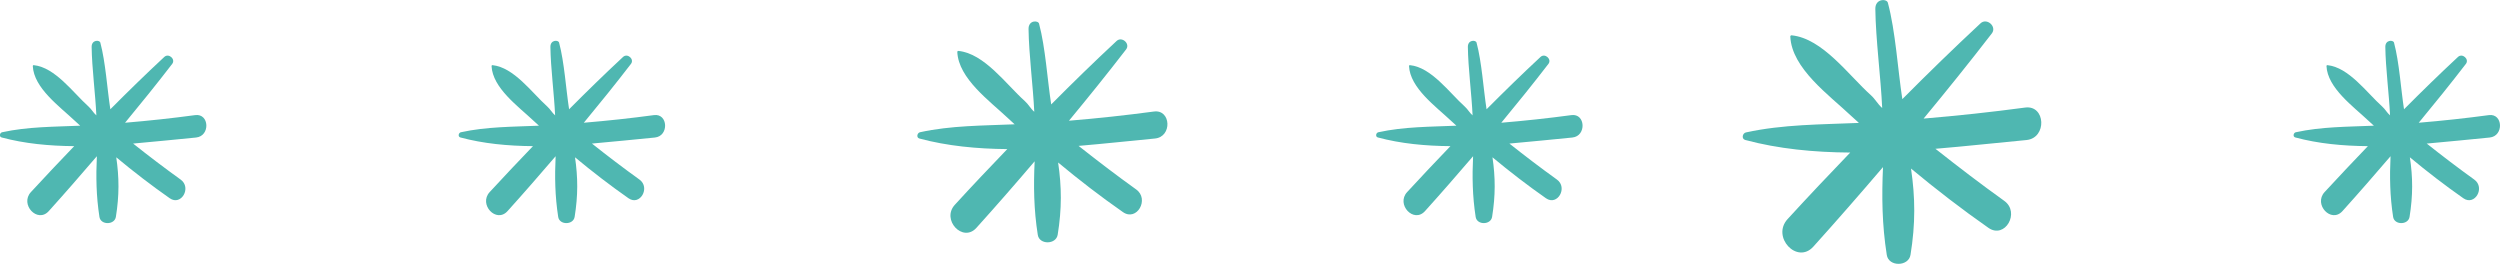
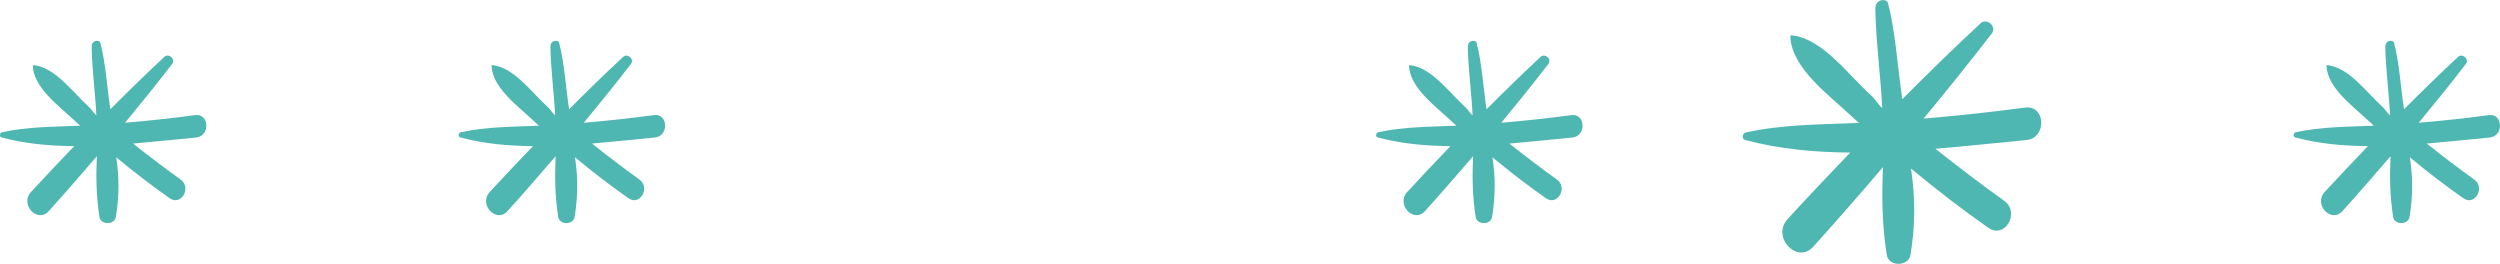
<svg xmlns="http://www.w3.org/2000/svg" id="Слой_1" x="0px" y="0px" viewBox="0 0 397.21 41.91" style="enable-background:new 0 0 397.21 41.91;" xml:space="preserve">
  <style type="text/css"> .st0{fill:#4FB7B1;} </style>
  <g>
    <path class="st0" d="M31.01,18.29c-3.71,0.5-7.42,0.9-11.14,1.21c2.54-3.07,5.05-6.18,7.49-9.35c0.58-0.75-0.55-1.75-1.25-1.11 c-3.04,2.83-5.66,5.39-8.58,8.32c-0.5-3.22-0.75-7.44-1.59-10.59c-0.12-0.45-1.39-0.48-1.38,0.68c0.04,3.35,0.6,7.52,0.75,10.88 c-0.5-0.43-0.75-0.96-1.24-1.4c-2.46-2.21-5.31-6.24-8.72-6.58c-0.07-0.01-0.14,0.06-0.14,0.13c0.16,3.5,4.26,6.43,6.71,8.74 c0.27,0.25,0.55,0.5,0.82,0.75c-4.16,0.18-8.32,0.15-12.4,1.04c-0.38,0.08-0.52,0.71-0.08,0.83c3.65,0.98,7.56,1.35,11.53,1.38 c-2.31,2.41-4.61,4.83-6.88,7.3c-1.8,1.96,1.04,5,2.83,3.03c2.6-2.88,5.14-5.8,7.65-8.73c-0.15,3.22-0.11,6.3,0.41,9.65 c0.21,1.32,2.4,1.29,2.61-0.01c0.55-3.4,0.53-6.29,0.06-9.47c2.74,2.28,5.56,4.45,8.5,6.51c1.82,1.27,3.52-1.69,1.73-2.97 c-2.56-1.84-5.07-3.75-7.55-5.72c3.42-0.29,6.79-0.66,10-0.96C33.44,21.62,33.27,17.98,31.01,18.29z" />
    <path class="st0" d="M103.9,18.29c-3.71,0.5-7.42,0.9-11.14,1.21c2.54-3.07,5.05-6.18,7.49-9.35c0.58-0.75-0.55-1.75-1.25-1.11 c-3.04,2.83-5.66,5.39-8.58,8.32c-0.5-3.22-0.75-7.44-1.59-10.59c-0.12-0.45-1.39-0.48-1.38,0.68c0.04,3.35,0.6,7.52,0.75,10.88 c-0.5-0.43-0.75-0.96-1.24-1.4c-2.46-2.21-5.31-6.24-8.72-6.58c-0.07-0.01-0.14,0.06-0.14,0.13c0.16,3.5,4.26,6.43,6.71,8.74 c0.27,0.25,0.55,0.5,0.82,0.75c-4.16,0.18-8.32,0.15-12.4,1.04c-0.38,0.08-0.52,0.71-0.08,0.83c3.65,0.98,7.55,1.35,11.53,1.38 c-2.31,2.41-4.61,4.83-6.88,7.3c-1.8,1.96,1.04,5,2.83,3.03c2.6-2.88,5.14-5.8,7.65-8.73c-0.15,3.22-0.11,6.3,0.41,9.65 c0.21,1.32,2.4,1.29,2.61-0.01c0.55-3.4,0.53-6.29,0.06-9.47c2.74,2.28,5.56,4.45,8.5,6.51c1.82,1.27,3.52-1.69,1.74-2.97 c-2.56-1.84-5.07-3.75-7.55-5.72c3.42-0.29,6.79-0.66,10-0.96C106.33,21.62,106.15,17.98,103.9,18.29z" />
-     <path class="st0" d="M183.34,17.72c-4.49,0.6-8.99,1.09-13.5,1.46c3.08-3.72,6.11-7.48,9.08-11.33c0.7-0.91-0.67-2.12-1.51-1.34 c-3.68,3.43-6.86,6.53-10.39,10.08c-0.61-3.91-0.91-9.01-1.93-12.83c-0.15-0.55-1.68-0.58-1.67,0.83 c0.05,4.06,0.72,9.11,0.91,13.17c-0.61-0.52-0.9-1.17-1.5-1.7c-2.99-2.68-6.43-7.56-10.56-7.97c-0.08-0.01-0.17,0.08-0.17,0.16 c0.19,4.24,5.16,7.79,8.12,10.59c0.33,0.31,0.66,0.61,0.99,0.91c-5.04,0.22-10.08,0.18-15.03,1.26c-0.46,0.1-0.63,0.86-0.1,1 c4.43,1.19,9.15,1.64,13.96,1.68c-2.8,2.92-5.59,5.85-8.33,8.85c-2.18,2.37,1.26,6.06,3.42,3.67c3.15-3.49,6.23-7.02,9.26-10.58 c-0.18,3.91-0.14,7.64,0.5,11.69c0.25,1.6,2.9,1.56,3.16-0.02c0.67-4.12,0.64-7.62,0.07-11.48c3.32,2.76,6.74,5.4,10.3,7.88 c2.2,1.54,4.26-2.05,2.1-3.6c-3.11-2.23-6.15-4.55-9.15-6.92c4.15-0.35,8.23-0.8,12.12-1.17 C186.28,21.76,186.07,17.35,183.34,17.72z" />
    <path class="st0" d="M249.67,18.29c-3.71,0.5-7.42,0.9-11.14,1.21c2.54-3.07,5.05-6.18,7.49-9.35c0.58-0.75-0.55-1.75-1.25-1.11 c-3.04,2.83-5.66,5.39-8.58,8.32c-0.5-3.22-0.75-7.44-1.59-10.59c-0.12-0.45-1.39-0.48-1.38,0.68c0.04,3.35,0.6,7.52,0.75,10.88 c-0.5-0.43-0.75-0.96-1.24-1.4c-2.46-2.21-5.31-6.24-8.72-6.58c-0.07-0.01-0.14,0.06-0.14,0.13c0.16,3.5,4.26,6.43,6.71,8.74 c0.27,0.25,0.55,0.5,0.82,0.75c-4.16,0.18-8.32,0.15-12.4,1.04c-0.38,0.08-0.52,0.71-0.08,0.83c3.65,0.98,7.55,1.35,11.53,1.38 c-2.31,2.41-4.61,4.83-6.88,7.3c-1.8,1.96,1.04,5,2.83,3.03c2.6-2.88,5.14-5.8,7.65-8.73c-0.15,3.22-0.11,6.3,0.41,9.65 c0.21,1.32,2.4,1.29,2.61-0.01c0.55-3.4,0.53-6.29,0.06-9.47c2.74,2.28,5.56,4.45,8.5,6.51c1.82,1.27,3.52-1.69,1.74-2.97 c-2.56-1.84-5.07-3.75-7.55-5.72c3.42-0.29,6.79-0.66,10-0.96C252.1,21.62,251.92,17.98,249.67,18.29z" />
    <path class="st0" d="M321.76,17.09c-5.36,0.72-10.74,1.3-16.13,1.75c3.68-4.45,7.3-8.94,10.84-13.53c0.84-1.09-0.8-2.54-1.8-1.6 c-4.4,4.1-8.2,7.8-12.42,12.04c-0.72-4.67-1.08-10.77-2.3-15.32c-0.17-0.65-2.01-0.69-1.99,0.99c0.06,4.85,0.87,10.89,1.09,15.74 c-0.72-0.62-1.08-1.39-1.79-2.03c-3.57-3.2-7.68-9.03-12.61-9.52c-0.1-0.01-0.21,0.09-0.2,0.19c0.22,5.07,6.17,9.3,9.71,12.65 c0.39,0.37,0.79,0.72,1.19,1.08c-6.02,0.26-12.04,0.22-17.95,1.51c-0.55,0.12-0.75,1.02-0.11,1.2c5.29,1.42,10.93,1.96,16.68,2 c-3.35,3.48-6.67,6.99-9.95,10.57c-2.6,2.84,1.51,7.24,4.09,4.38c3.76-4.17,7.44-8.39,11.07-12.64c-0.21,4.67-0.16,9.12,0.6,13.96 c0.3,1.91,3.47,1.86,3.77-0.02c0.8-4.93,0.76-9.11,0.08-13.71c3.97,3.3,8.05,6.45,12.3,9.42c2.63,1.84,5.09-2.45,2.51-4.29 c-3.71-2.66-7.34-5.43-10.93-8.27c4.95-0.41,9.83-0.96,14.47-1.39C325.27,21.92,325.02,16.65,321.76,17.09z" />
    <path class="st0" d="M395.44,18.29c-3.71,0.5-7.42,0.9-11.14,1.21c2.54-3.07,5.05-6.18,7.49-9.35c0.58-0.75-0.55-1.75-1.25-1.11 c-3.04,2.83-5.66,5.39-8.58,8.32c-0.5-3.22-0.75-7.44-1.59-10.59c-0.12-0.45-1.39-0.48-1.38,0.68c0.04,3.35,0.6,7.52,0.75,10.88 c-0.5-0.43-0.75-0.96-1.24-1.4c-2.46-2.21-5.31-6.24-8.72-6.58c-0.07-0.01-0.14,0.06-0.14,0.13c0.16,3.5,4.26,6.43,6.71,8.74 c0.27,0.25,0.55,0.5,0.82,0.75c-4.16,0.18-8.32,0.15-12.4,1.04c-0.38,0.08-0.52,0.71-0.08,0.83c3.65,0.98,7.55,1.35,11.53,1.38 c-2.31,2.41-4.61,4.83-6.88,7.3c-1.8,1.96,1.04,5,2.83,3.03c2.6-2.88,5.14-5.8,7.65-8.73c-0.15,3.22-0.11,6.3,0.41,9.65 c0.21,1.32,2.4,1.29,2.61-0.01c0.55-3.4,0.53-6.29,0.05-9.47c2.74,2.28,5.56,4.45,8.5,6.51c1.82,1.27,3.52-1.69,1.73-2.97 c-2.56-1.84-5.07-3.75-7.55-5.72c3.42-0.29,6.79-0.66,10-0.96C397.86,21.62,397.69,17.98,395.44,18.29z" />
  </g>
</svg>